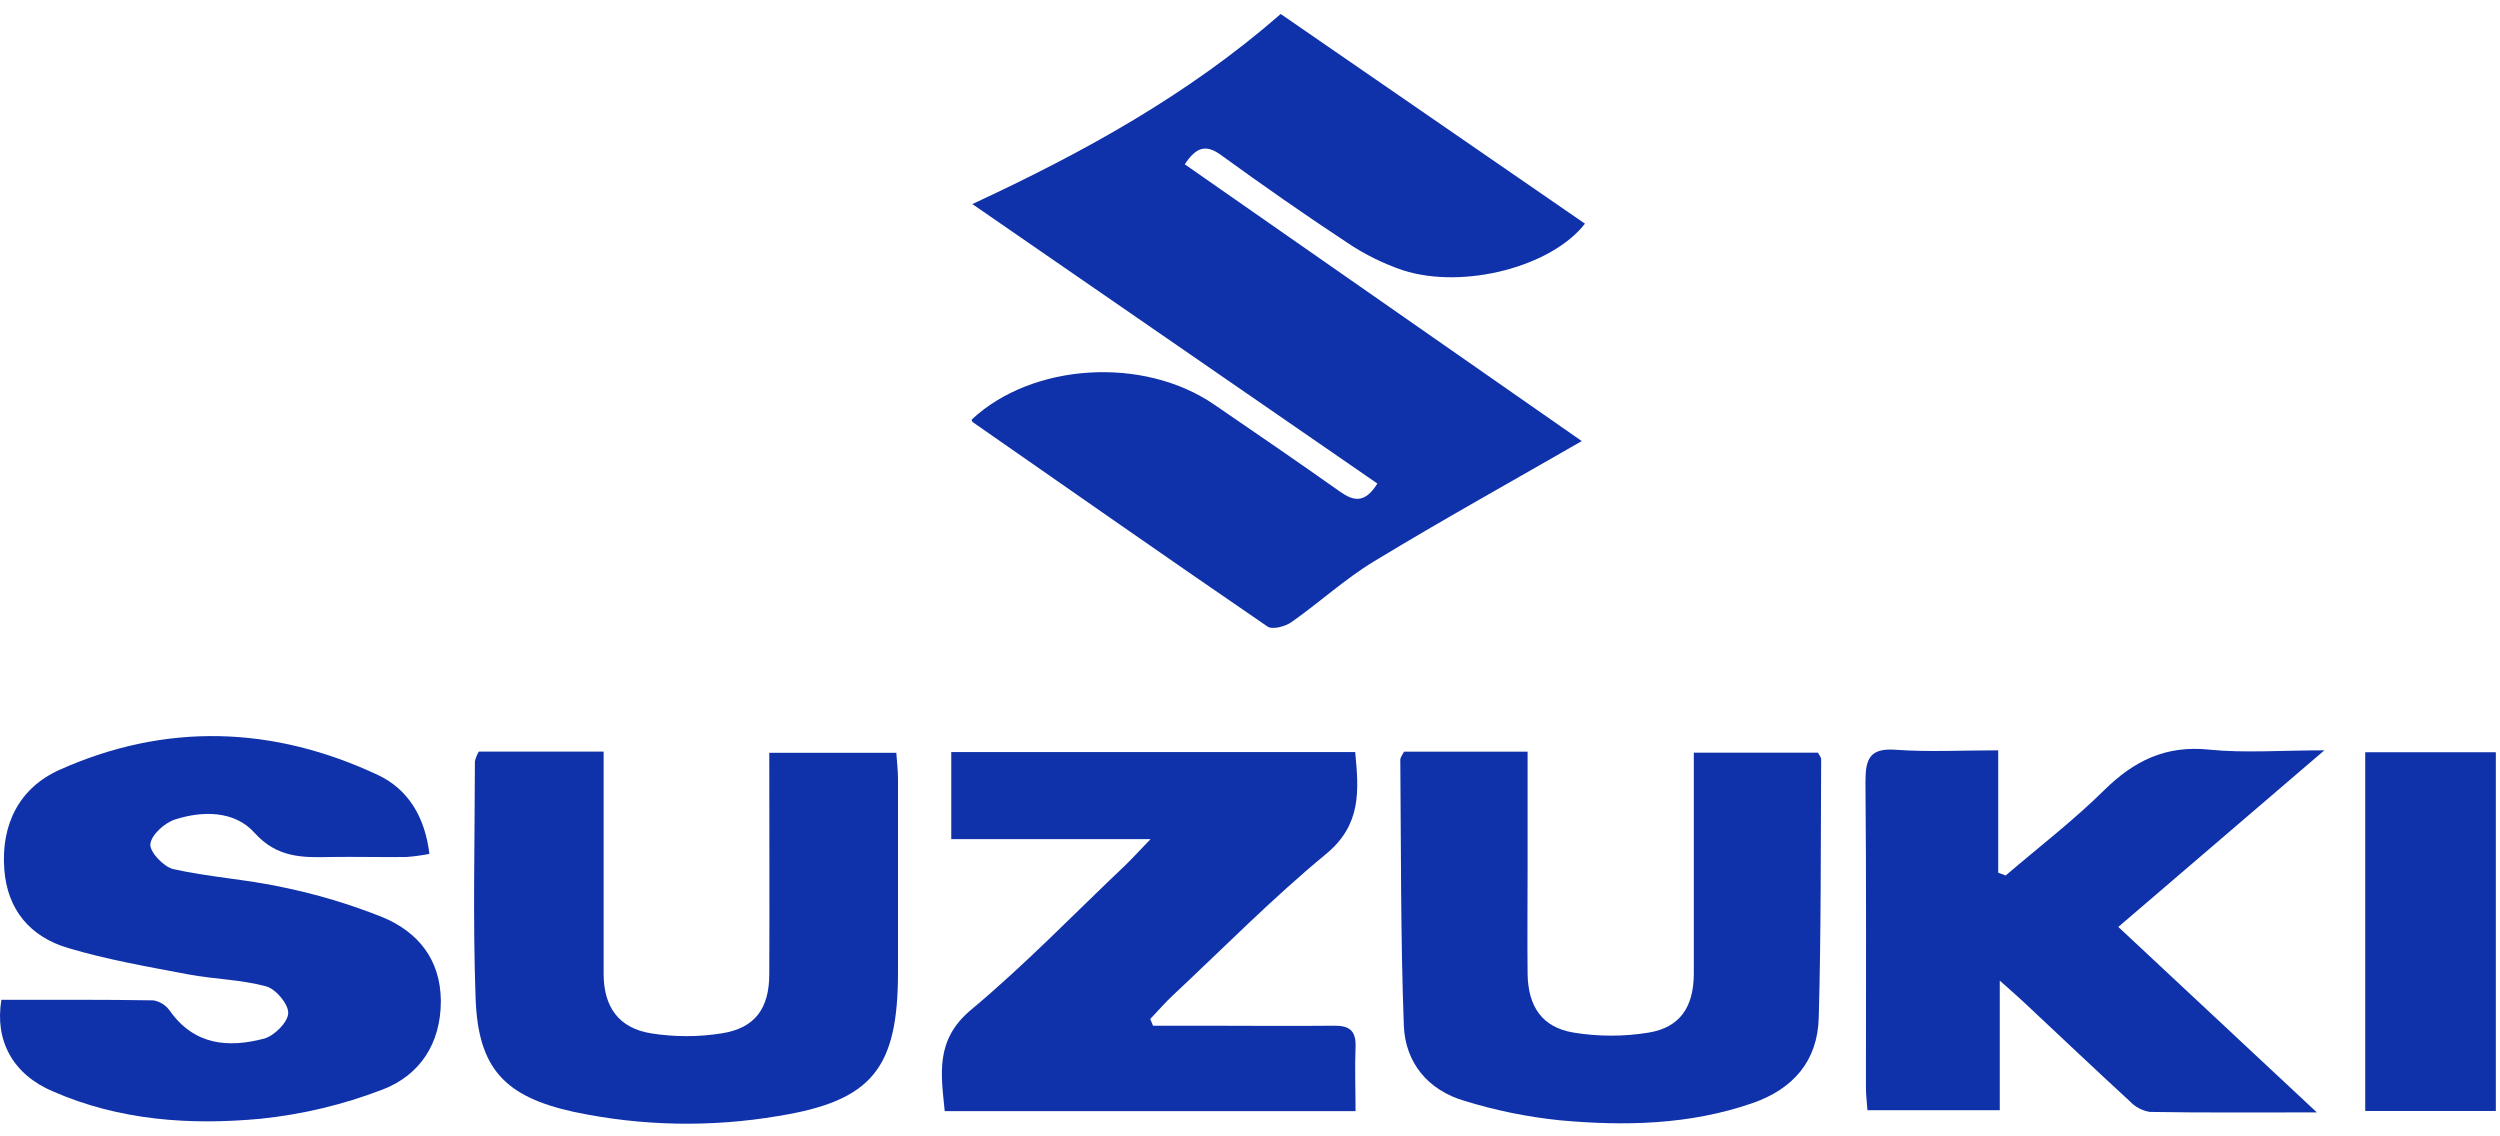
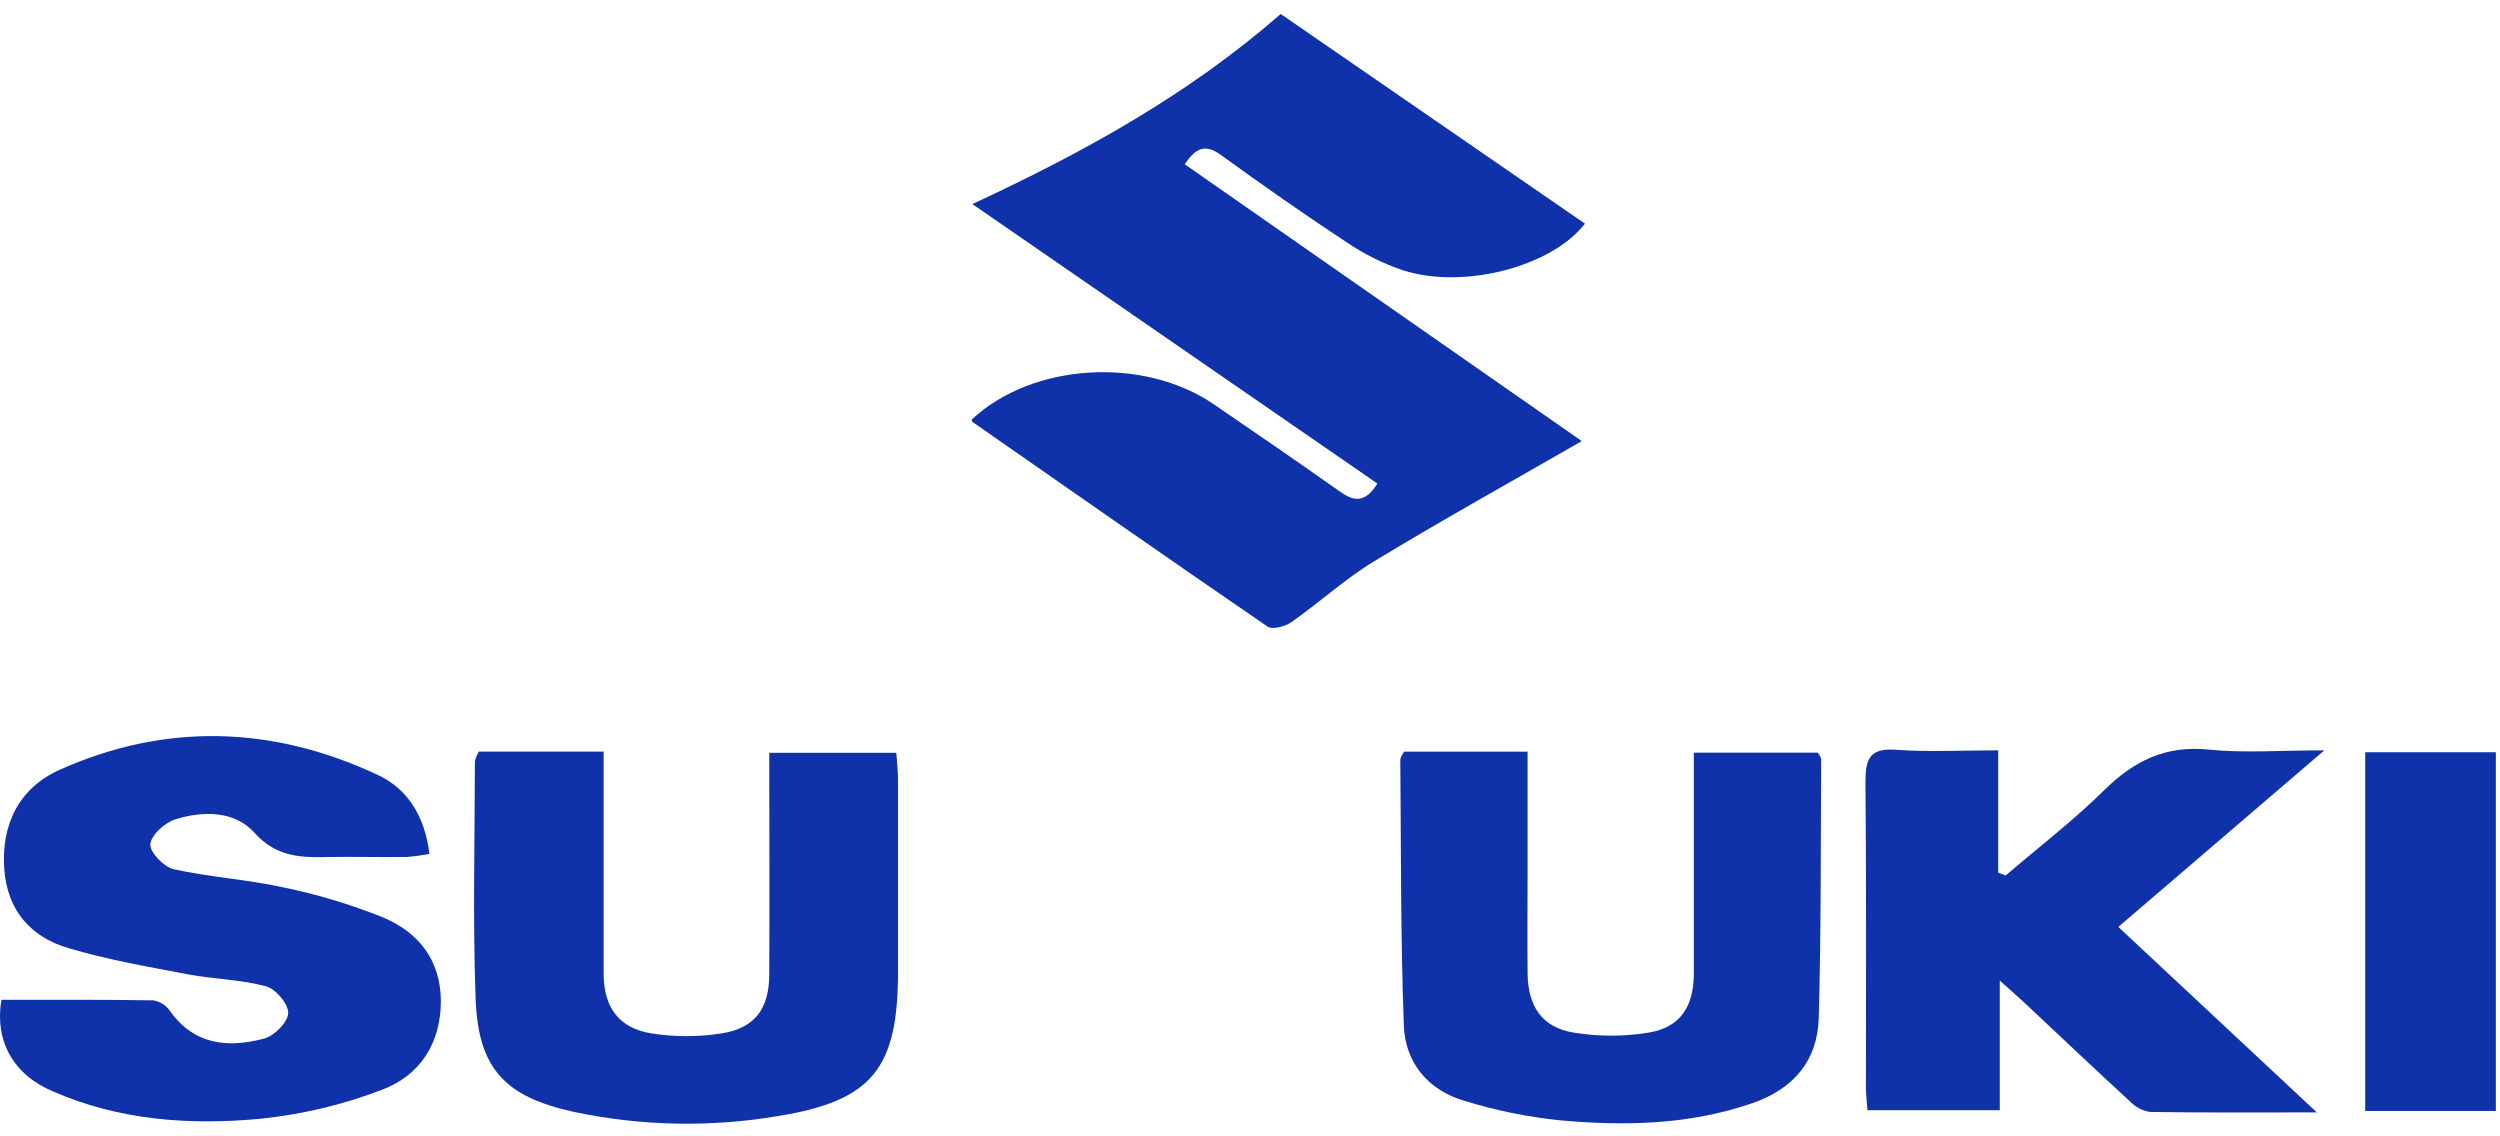
<svg xmlns="http://www.w3.org/2000/svg" width="99" height="45" viewBox="0 0 99 45" fill="none">
  <path d="M38.476 16.618C40.87 14.375 45.271 14.095 48.075 16.016C49.748 17.158 51.408 18.299 53.057 19.464C53.601 19.849 54.051 19.945 54.544 19.148L38.505 8.081C42.915 6.034 47.059 3.749 50.716 0.554L62.764 8.857C61.44 10.565 57.954 11.473 55.556 10.703C54.767 10.436 54.017 10.063 53.327 9.595C51.64 8.483 49.982 7.322 48.349 6.137C47.742 5.697 47.36 5.835 46.917 6.507L62.638 17.467C59.874 19.058 57.114 20.591 54.417 22.226C53.262 22.924 52.251 23.859 51.14 24.637C50.894 24.81 50.388 24.944 50.195 24.812C46.281 22.134 42.4 19.416 38.517 16.714C38.494 16.698 38.49 16.652 38.476 16.618Z" fill="#0F31AA" />
  <path d="M0.055 39.593C2.048 39.593 4.061 39.581 6.073 39.614C6.204 39.636 6.33 39.685 6.443 39.757C6.556 39.828 6.653 39.922 6.729 40.032C7.689 41.385 9.029 41.506 10.455 41.13C10.859 41.023 11.398 40.484 11.413 40.122C11.428 39.76 10.919 39.162 10.535 39.058C9.537 38.788 8.475 38.778 7.453 38.585C5.855 38.282 4.245 38.004 2.692 37.54C1.209 37.101 0.289 36.041 0.17 34.424C0.036 32.635 0.772 31.196 2.359 30.485C6.564 28.603 10.821 28.743 14.974 30.694C16.147 31.246 16.828 32.336 17.004 33.814C16.703 33.873 16.4 33.914 16.094 33.937C15.085 33.95 14.072 33.922 13.063 33.937C11.95 33.964 10.959 33.962 10.073 32.973C9.291 32.103 8.034 32.099 6.936 32.45C6.518 32.582 5.987 33.065 5.954 33.429C5.924 33.741 6.485 34.332 6.869 34.418C8.289 34.736 9.763 34.822 11.185 35.133C12.542 35.411 13.871 35.81 15.158 36.325C16.556 36.91 17.445 37.998 17.458 39.633C17.458 41.333 16.621 42.587 15.135 43.152C13.583 43.747 11.96 44.134 10.307 44.304C7.522 44.563 4.732 44.371 2.11 43.225C0.526 42.562 -0.217 41.228 0.055 39.593Z" fill="#0F31AA" />
  <path d="M83.885 36.706L91.747 44.051C89.351 44.051 87.241 44.068 85.134 44.032C84.832 43.983 84.555 43.836 84.345 43.614C82.936 42.32 81.548 41.002 80.151 39.693C79.913 39.47 79.666 39.256 79.191 38.832V43.963H73.951C73.931 43.666 73.891 43.363 73.891 43.06C73.891 39.022 73.91 34.985 73.872 30.945C73.872 30.038 74.052 29.615 75.076 29.691C76.356 29.785 77.646 29.713 79.129 29.713V34.56L79.425 34.669C80.73 33.55 82.1 32.501 83.321 31.296C84.504 30.128 85.759 29.509 87.471 29.684C88.881 29.828 90.317 29.713 92.044 29.713L83.885 36.706Z" fill="#0F31AA" />
-   <path d="M45.66 40.618H47.688C49.394 40.618 51.1 40.636 52.804 40.618C53.417 40.607 53.705 40.795 53.68 41.454C53.647 42.278 53.68 43.106 53.68 44.001H37.411C37.267 42.537 37.02 41.184 38.456 39.986C40.589 38.205 42.529 36.193 44.549 34.276C44.817 34.021 45.064 33.743 45.561 33.23H37.67V29.783H53.666C53.81 31.307 53.923 32.656 52.507 33.822C50.389 35.568 48.455 37.536 46.444 39.417C46.13 39.71 45.846 40.045 45.549 40.352L45.66 40.618Z" fill="#0F31AA" />
  <path d="M18.959 29.764H23.904V33.13C23.904 34.939 23.904 36.749 23.904 38.566C23.904 39.88 24.51 40.718 25.786 40.921C26.712 41.068 27.655 41.068 28.581 40.921C29.907 40.712 30.463 39.928 30.463 38.571C30.476 35.683 30.463 32.798 30.463 29.812H35.494C35.515 30.136 35.561 30.502 35.561 30.857C35.561 33.4 35.561 35.94 35.561 38.481C35.561 42.297 34.553 43.591 30.825 44.193C28.141 44.65 25.395 44.595 22.731 44.032C19.988 43.432 18.934 42.316 18.834 39.537C18.721 36.4 18.802 33.264 18.806 30.142C18.84 30.01 18.892 29.883 18.959 29.764Z" fill="#0F31AA" />
  <path d="M55.602 29.766H60.493V34.387C60.493 35.779 60.478 37.172 60.493 38.569C60.514 39.861 61.068 40.682 62.306 40.889C63.297 41.053 64.308 41.053 65.3 40.889C66.538 40.68 67.071 39.865 67.075 38.556C67.075 35.669 67.075 32.781 67.075 29.806H71.991C72.032 29.889 72.118 29.981 72.118 30.073C72.097 33.483 72.118 36.894 72.022 40.302C71.978 42.012 71.014 43.127 69.388 43.687C66.897 44.547 64.328 44.599 61.756 44.362C60.479 44.23 59.218 43.972 57.992 43.593C56.556 43.175 55.646 42.086 55.592 40.611C55.462 37.101 55.483 33.586 55.452 30.073C55.464 29.971 55.548 29.87 55.602 29.766Z" fill="#0F31AA" />
  <path d="M98.835 29.789V43.994H93.663V29.789H98.835Z" fill="#0F31AA" />
</svg>